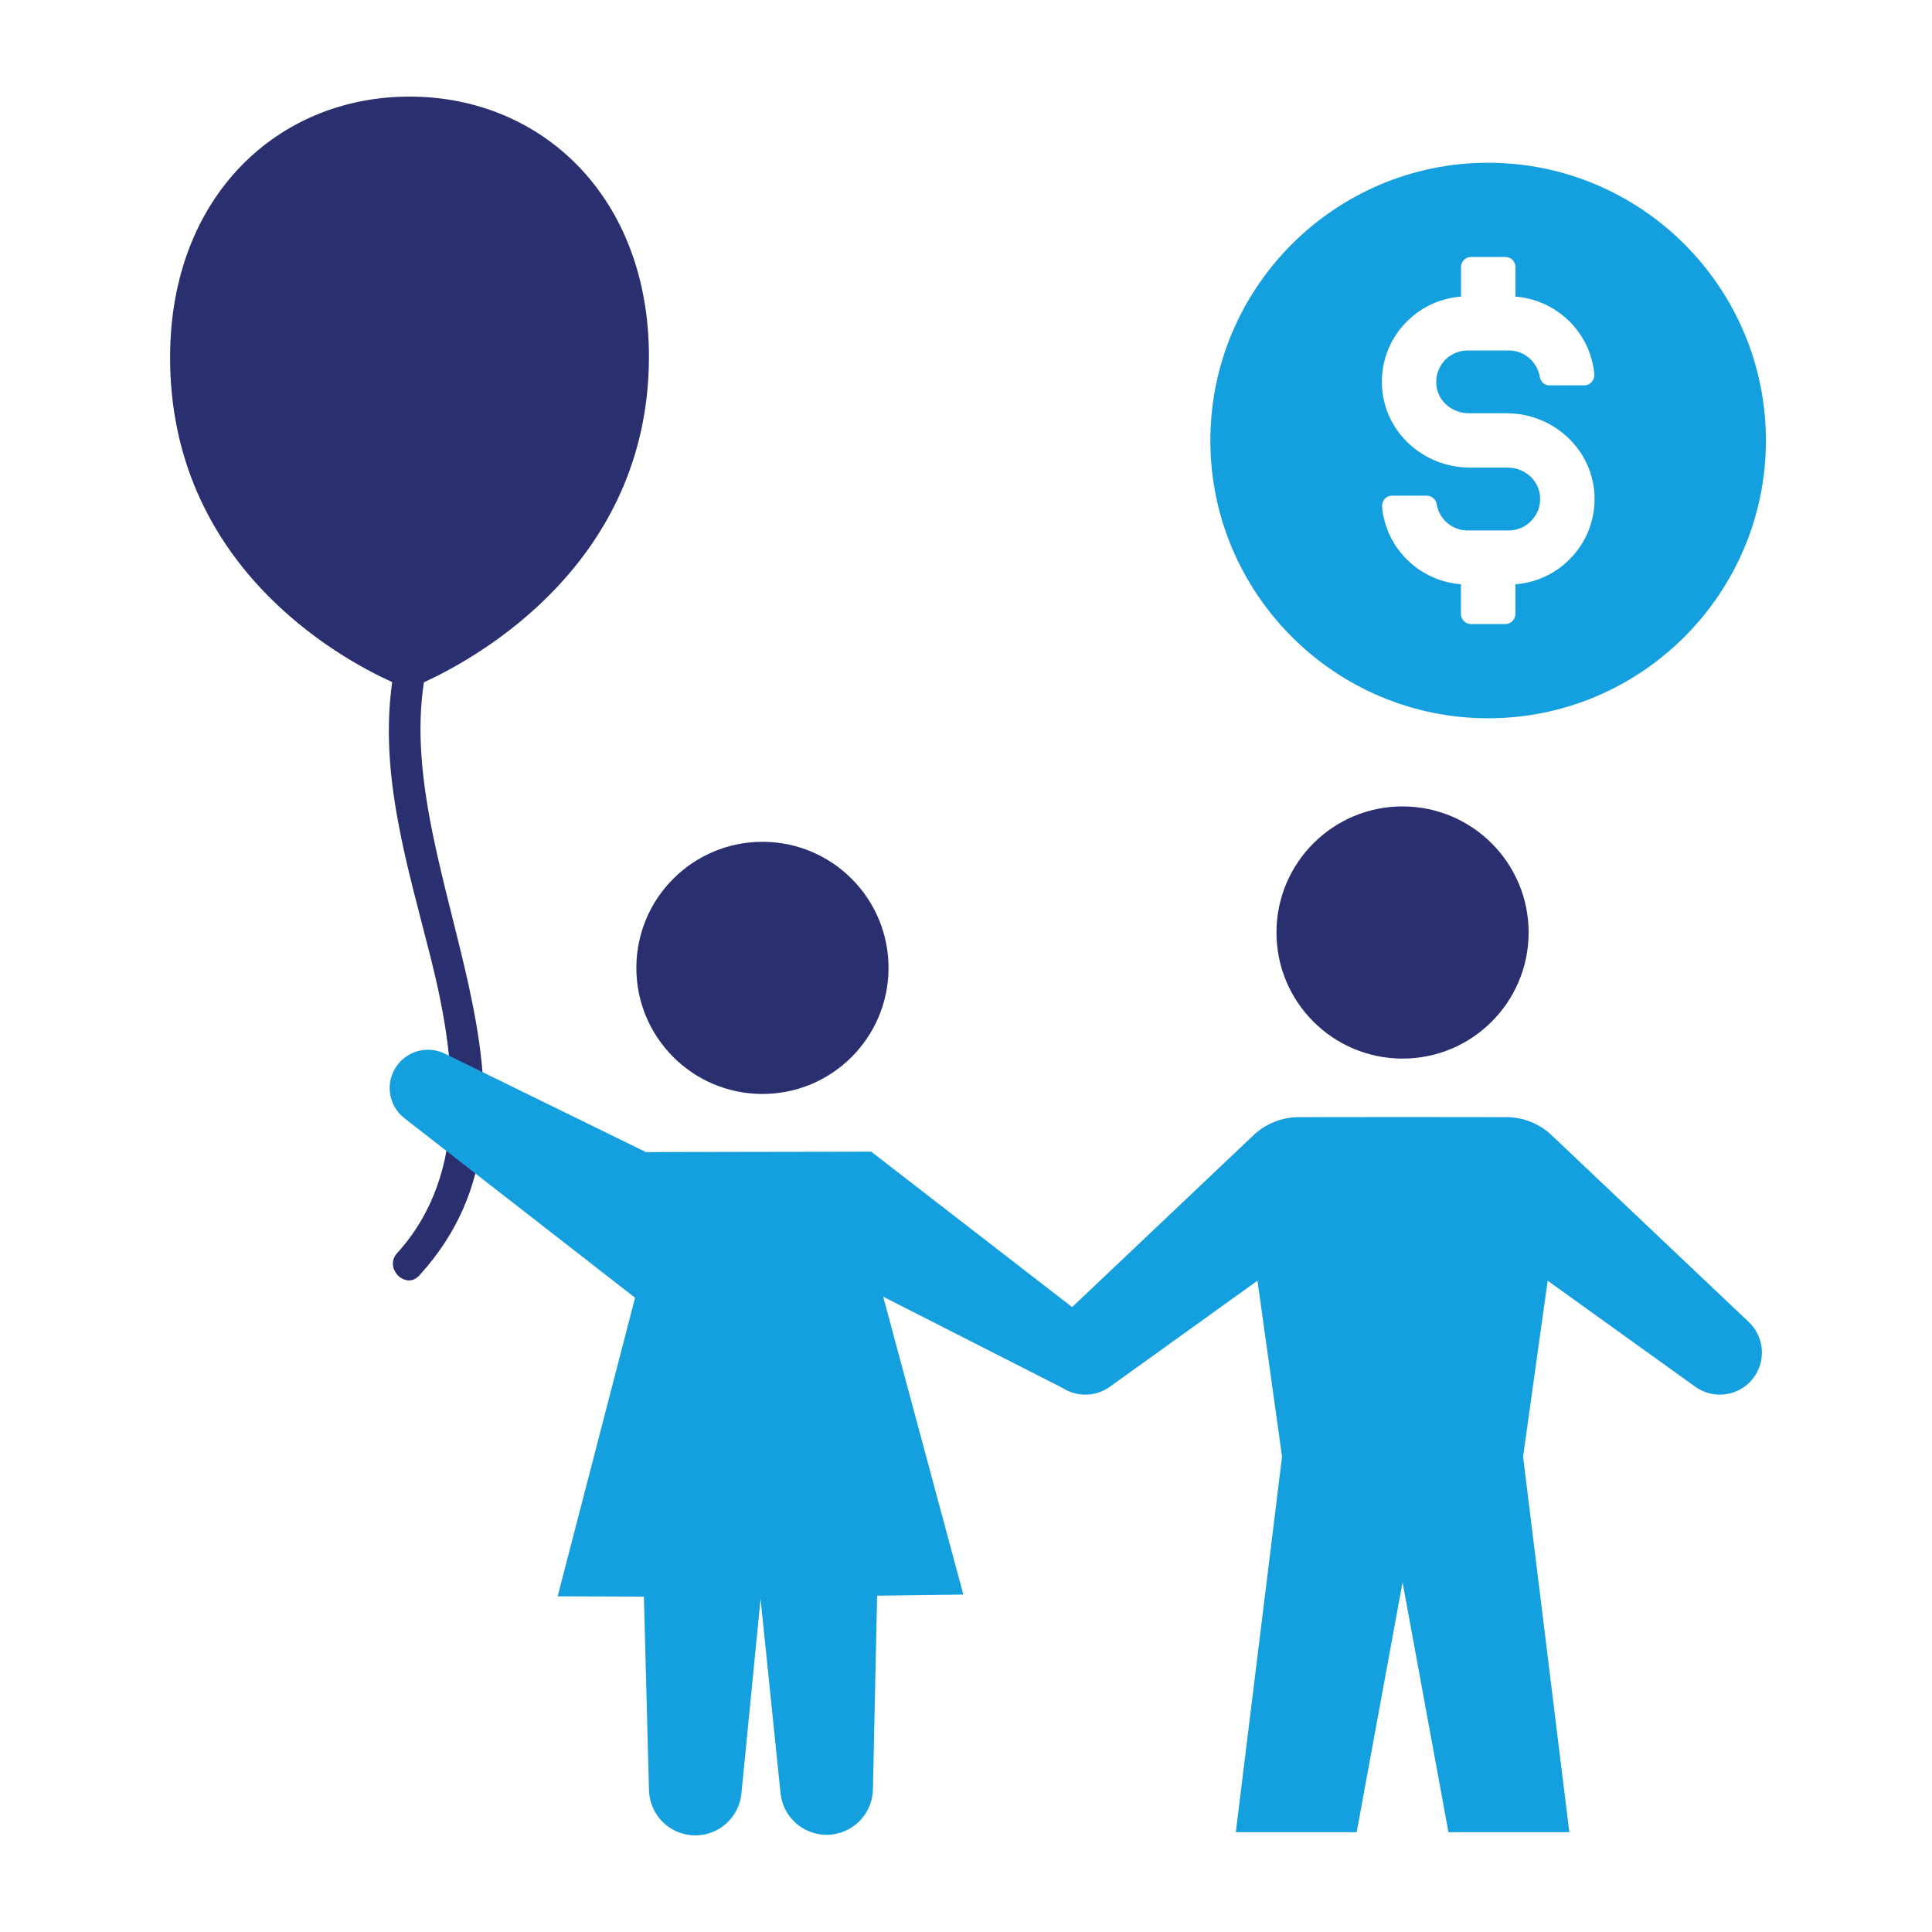
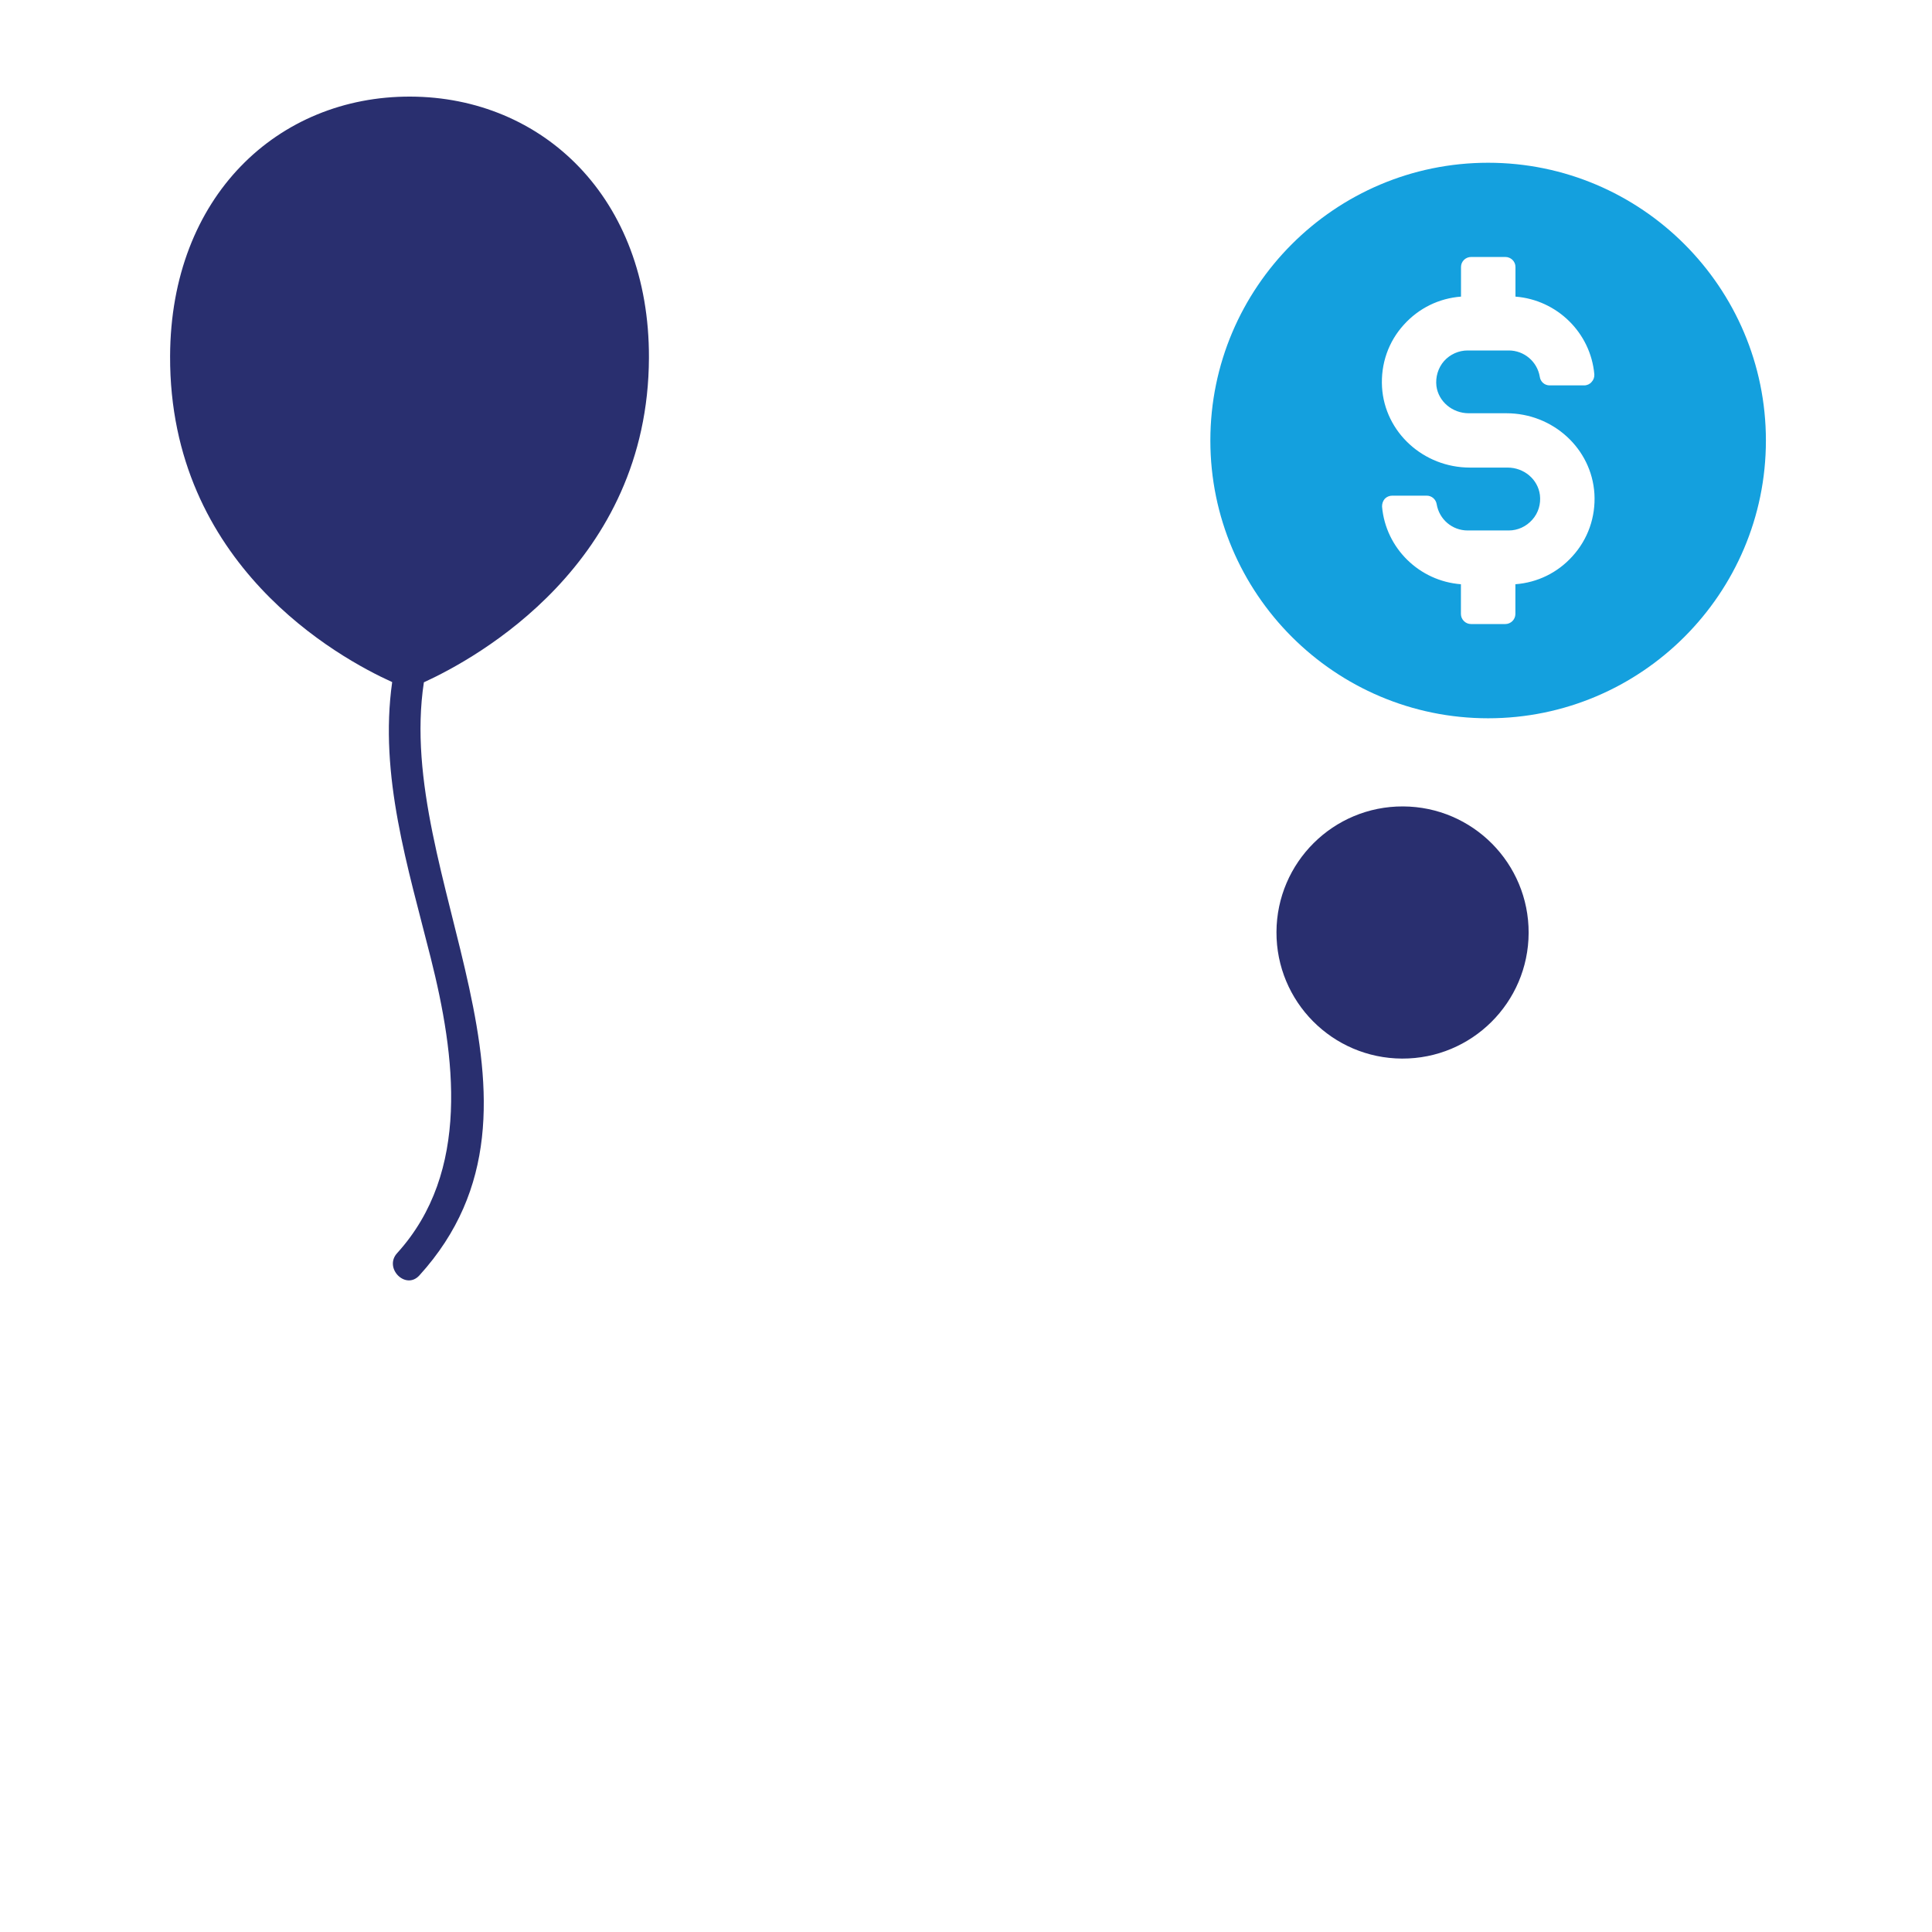
<svg xmlns="http://www.w3.org/2000/svg" version="1.1" id="Warstwa_1" x="0px" y="0px" width="100px" height="100px" viewBox="0 0 100 100" xml:space="preserve">
  <path fill="#292F6F" d="M33.589,18.521C33.617,10.236,28.085,5.023,21.242,5c-6.845-0.022-12.41,5.153-12.438,13.438  c-0.036,10.79,8.713,15.608,11.495,16.867c-0.683,4.841,0.811,9.564,1.994,14.27c1.273,5.06,2.088,11.076-1.738,15.287  c-0.704,0.775,0.446,1.932,1.153,1.152c8.101-8.917-1.313-20.575,0.232-30.698C24.686,34.06,33.553,29.179,33.589,18.521" />
  <path fill="#292F6F" d="M72.571,54.792c-3.604-0.015-6.515-2.946-6.501-6.551c0.014-3.604,2.947-6.515,6.551-6.501  c3.604,0.015,6.514,2.947,6.501,6.551C79.107,51.896,76.175,54.806,72.571,54.792" />
-   <path fill="#292F6F" d="M39.439,56.623c-3.604-0.014-6.515-2.946-6.501-6.55c0.015-3.604,2.947-6.516,6.552-6.501  c3.604,0.014,6.514,2.946,6.5,6.55C45.975,53.728,43.042,56.637,39.439,56.623" />
-   <path fill="#14A0DE" d="M54.468,71.362L54.468,71.362c-0.701-0.885-0.61-2.158,0.209-2.935l10.205-9.669  c0.632-0.599,1.47-0.933,2.34-0.934l5.374-0.006l5.374,0.006c0.871,0.001,1.709,0.335,2.341,0.934l10.205,9.669  c0.819,0.776,0.91,2.05,0.209,2.935c-0.722,0.911-2.033,1.095-2.978,0.416l-7.64-5.488l-1.272,9.104l2.393,19.441l-6.256,0.001  l-2.376-12.937l-2.375,12.937l-6.256-0.001l2.393-19.441l-1.272-9.104l-7.64,5.488C56.501,72.457,55.19,72.273,54.468,71.362" />
-   <path fill="#14A0DE" d="M54.996,71.84l-9.282-4.723l4.148,15.418L45.4,82.594l-0.218,10.031c-0.028,1.29-1.074,2.327-2.365,2.344  h-0.001c-1.234,0.016-2.28-0.908-2.414-2.136l-1.035-10.074l-0.994,10.094c-0.129,1.224-1.162,2.151-2.392,2.147  c-1.296-0.005-2.354-1.038-2.389-2.334L33.328,82.64l-4.464-0.015l4.007-15.454l-11.936-9.289c-0.789-0.614-0.997-1.721-0.485-2.58  c0.528-0.886,1.647-1.219,2.574-0.765l10.408,5.095l11.662-0.021l10.467,8.096c0.804,0.622,0.994,1.759,0.436,2.608L54.996,71.84z" />
  <g>
    <g>
      <path fill="#14A0DE" d="M77.025,8.424c-7.926,0-14.377,6.45-14.377,14.377c0,7.928,6.451,14.377,14.377,14.377    c7.928,0,14.378-6.449,14.378-14.377C91.403,14.875,84.953,8.424,77.025,8.424z M81.389,28.792    c-0.77,0.854-1.813,1.362-2.953,1.448v1.54c0,0.285-0.235,0.521-0.526,0.521h-1.767c-0.291,0-0.526-0.237-0.526-0.521v-1.54    c-2.147-0.163-3.89-1.856-4.082-4.013c-0.006-0.15,0.044-0.296,0.137-0.405c0.101-0.108,0.24-0.167,0.392-0.167h1.781    c0.258,0,0.473,0.186,0.516,0.436c0.132,0.795,0.807,1.366,1.604,1.366h2.129c0.463,0,0.906-0.203,1.219-0.559    c0.31-0.345,0.45-0.813,0.392-1.28c-0.104-0.808-0.821-1.416-1.673-1.416h-1.948c-2.41,0-4.41-1.83-4.551-4.163    c-0.07-1.208,0.331-2.357,1.135-3.237c0.774-0.854,1.815-1.362,2.953-1.449v-1.535c0-0.286,0.235-0.517,0.526-0.517h1.767    c0.291,0,0.526,0.231,0.526,0.517v1.535c2.149,0.168,3.89,1.866,4.082,4.023c0.009,0.15-0.043,0.295-0.145,0.399    c-0.09,0.108-0.232,0.173-0.383,0.173H80.21c-0.264,0-0.479-0.191-0.513-0.455c-0.133-0.781-0.81-1.353-1.605-1.353h-2.129    c-0.463,0-0.908,0.2-1.22,0.549c-0.306,0.349-0.449,0.826-0.394,1.293c0.106,0.804,0.826,1.408,1.676,1.408h1.947    c2.411,0,4.411,1.83,4.555,4.168C82.596,26.763,82.191,27.911,81.389,28.792z" />
    </g>
  </g>
</svg>